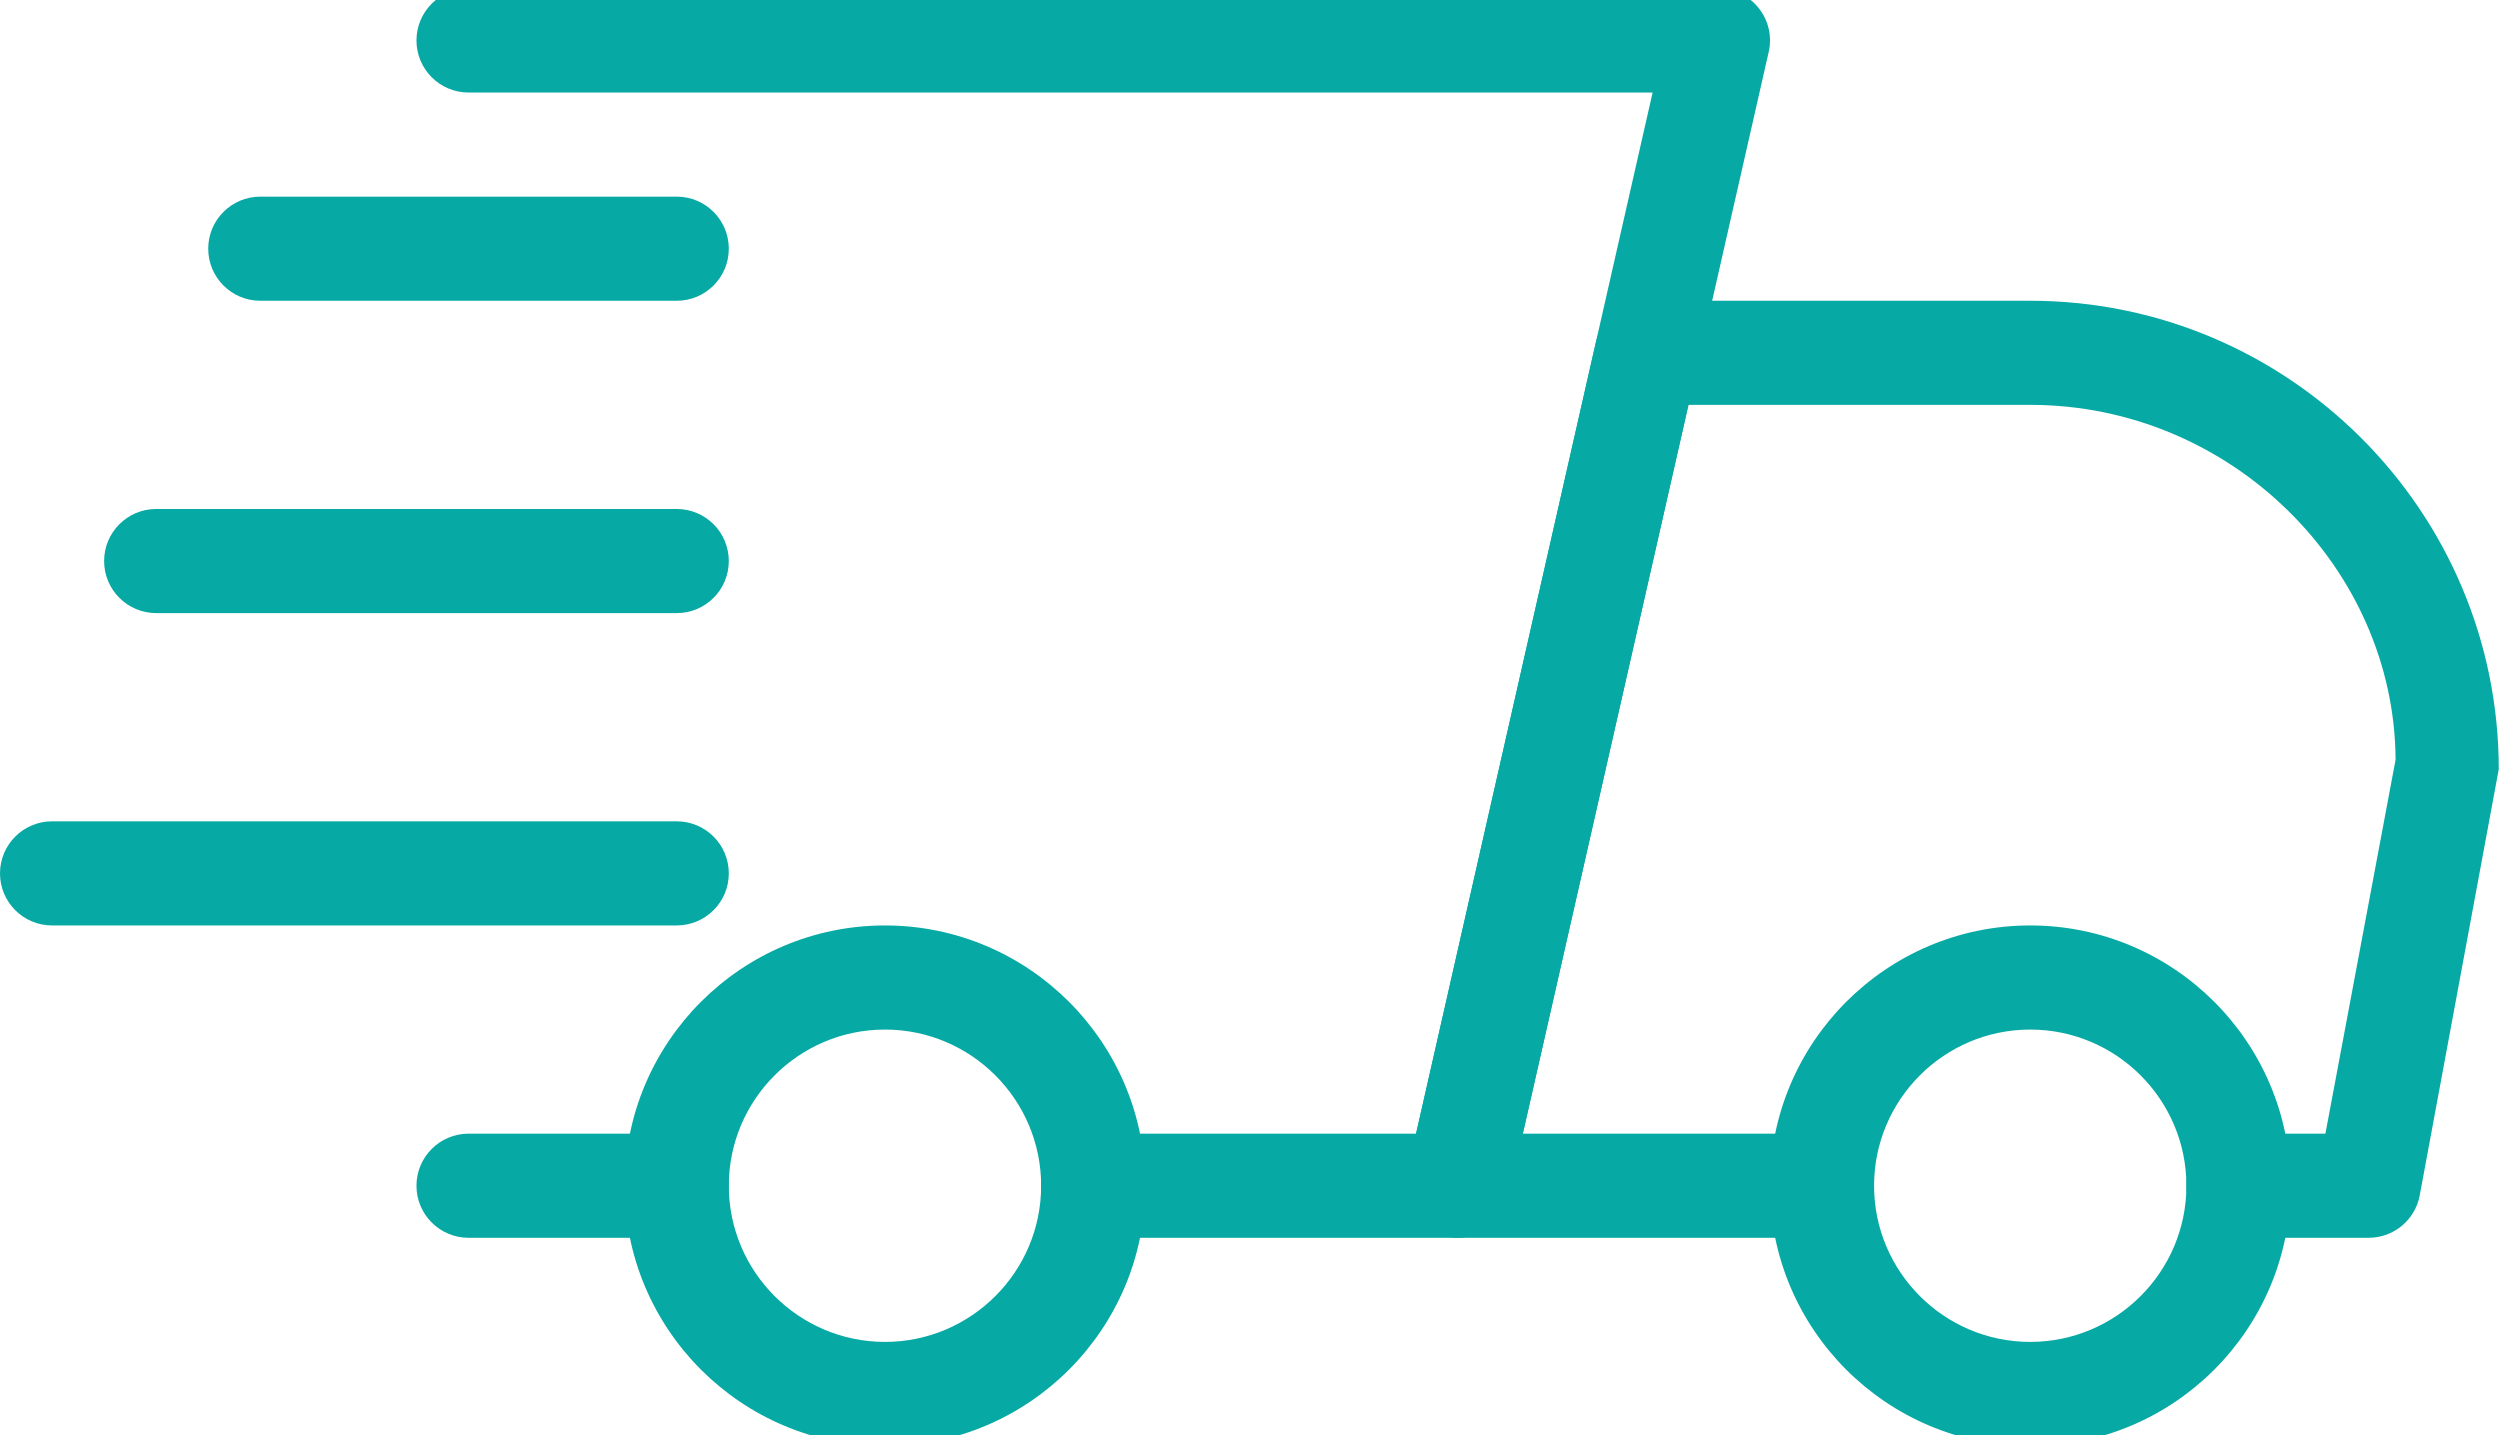
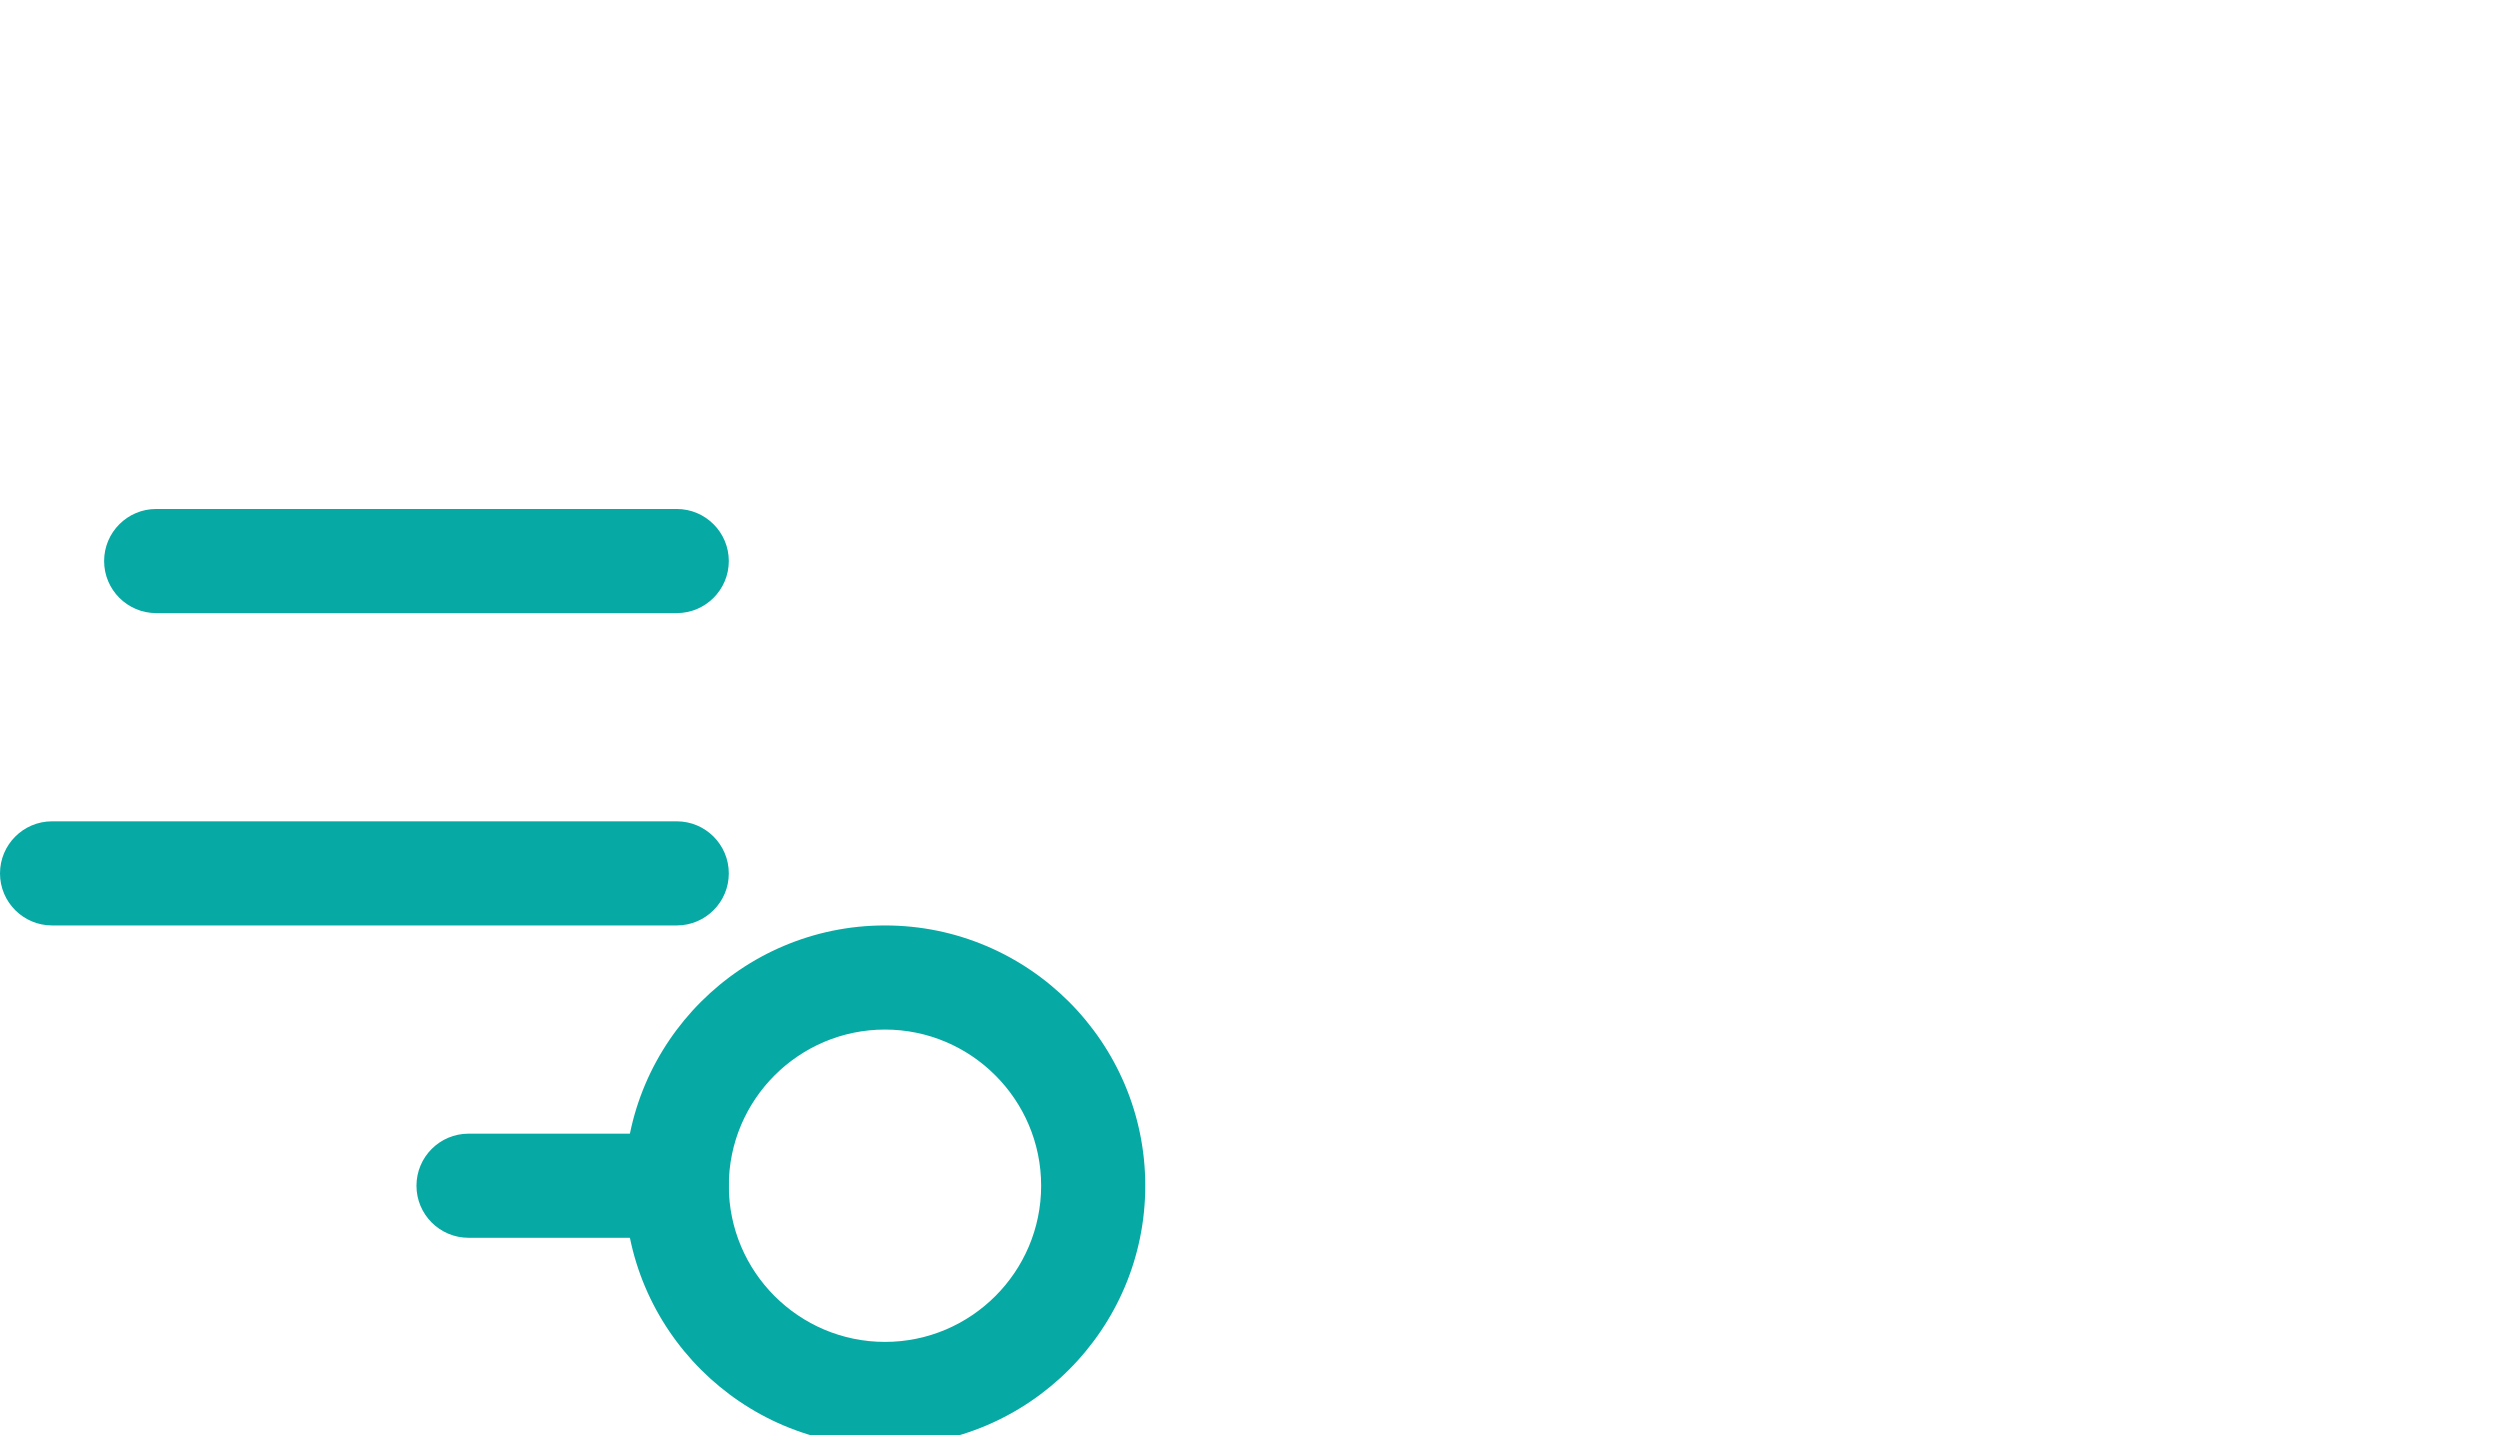
<svg xmlns="http://www.w3.org/2000/svg" version="1.2" preserveAspectRatio="xMidYMid meet" height="620" viewBox="0 0 810 465" zoomAndPan="magnify" width="1080">
  <g id="1dbd4eb7b4">
    <rect style="fill:#ffffff;fill-opacity:1;stroke:none;" height="465" y="0" width="810" x="0" />
-     <rect style="fill:#ffffff;fill-opacity:1;stroke:none;" height="465" y="0" width="810" x="0" />
    <path d="M 219.266 401.043 L 151.801 401.043 C 142.488 401.043 134.934 393.488 134.934 384.176 C 134.934 374.867 142.488 367.309 151.801 367.309 L 219.266 367.309 C 228.578 367.309 236.133 374.867 236.133 384.176 C 236.133 393.488 228.578 401.043 219.266 401.043 Z M 219.266 401.043" style="stroke:none;fill-rule:nonzero;fill:#06a9a4;fill-opacity:1;" />
-     <path d="M 767.434 401.043 L 725.266 401.043 C 715.953 401.043 708.398 393.488 708.398 384.176 C 708.398 374.867 715.953 367.309 725.266 367.309 L 753.434 367.309 L 776.168 246.141 C 775.863 184.137 722.902 131.176 657.797 131.176 L 547.051 131.176 L 493.383 367.309 L 590.332 367.309 C 599.641 367.309 607.199 374.867 607.199 384.176 C 607.199 393.488 599.641 401.043 590.332 401.043 L 472.266 401.043 C 467.137 401.043 462.281 398.715 459.074 394.703 C 455.871 390.723 454.656 385.457 455.805 380.465 L 517.133 110.602 C 518.887 102.875 525.699 97.445 533.594 97.445 L 657.797 97.445 C 741.492 97.445 809.598 165.551 809.598 249.242 L 783.996 387.281 C 782.512 395.273 775.562 401.043 767.434 401.043 Z M 767.434 401.043" style="stroke:none;fill-rule:nonzero;fill:#06a9a4;fill-opacity:1;" />
-     <path d="M 657.797 468.512 C 611.312 468.512 573.465 430.695 573.465 384.176 C 573.465 337.66 611.312 299.844 657.797 299.844 C 704.281 299.844 742.133 337.66 742.133 384.176 C 742.133 430.695 704.281 468.512 657.797 468.512 Z M 657.797 333.578 C 629.902 333.578 607.199 356.281 607.199 384.176 C 607.199 412.074 629.902 434.777 657.797 434.777 C 685.695 434.777 708.398 412.074 708.398 384.176 C 708.398 356.281 685.695 333.578 657.797 333.578 Z M 657.797 333.578" style="stroke:none;fill-rule:nonzero;fill:#06a9a4;fill-opacity:1;" />
    <path d="M 286.734 468.512 C 240.25 468.512 202.398 430.695 202.398 384.176 C 202.398 337.66 240.25 299.844 286.734 299.844 C 333.219 299.844 371.066 337.66 371.066 384.176 C 371.066 430.695 333.219 468.512 286.734 468.512 Z M 286.734 333.578 C 258.836 333.578 236.133 356.281 236.133 384.176 C 236.133 412.074 258.836 434.777 286.734 434.777 C 314.629 434.777 337.332 412.074 337.332 384.176 C 337.332 356.281 314.629 333.578 286.734 333.578 Z M 286.734 333.578" style="stroke:none;fill-rule:nonzero;fill:#06a9a4;fill-opacity:1;" />
-     <path d="M 219.266 97.445 L 84.332 97.445 C 75.023 97.445 67.465 89.887 67.465 80.578 C 67.465 71.266 75.023 63.711 84.332 63.711 L 219.266 63.711 C 228.578 63.711 236.133 71.266 236.133 80.578 C 236.133 89.887 228.578 97.445 219.266 97.445 Z M 219.266 97.445" style="stroke:none;fill-rule:nonzero;fill:#06a9a4;fill-opacity:1;" />
    <path d="M 219.266 198.645 L 50.602 198.645 C 41.289 198.645 33.734 191.086 33.734 181.777 C 33.734 172.469 41.289 164.91 50.602 164.91 L 219.266 164.91 C 228.578 164.91 236.133 172.469 236.133 181.777 C 236.133 191.086 228.578 198.645 219.266 198.645 Z M 219.266 198.645" style="stroke:none;fill-rule:nonzero;fill:#06a9a4;fill-opacity:1;" />
    <path d="M 219.266 299.844 L 16.867 299.844 C 7.555 299.844 0 292.289 0 282.977 C 0 273.668 7.555 266.109 16.867 266.109 L 219.266 266.109 C 228.578 266.109 236.133 273.668 236.133 282.977 C 236.133 292.289 228.578 299.844 219.266 299.844 Z M 219.266 299.844" style="stroke:none;fill-rule:nonzero;fill:#06a9a4;fill-opacity:1;" />
-     <path d="M 472.266 401.043 L 354.199 401.043 C 344.891 401.043 337.332 393.488 337.332 384.176 C 337.332 374.867 344.891 367.309 354.199 367.309 L 458.805 367.309 L 535.449 29.977 L 151.801 29.977 C 142.488 29.977 134.934 22.422 134.934 13.109 C 134.934 3.801 142.488 -3.754 151.801 -3.754 L 556.598 -3.754 C 561.727 -3.754 566.582 -1.43 569.789 2.586 C 572.992 6.566 574.207 11.828 573.062 16.82 L 488.727 387.887 C 486.973 395.613 480.125 401.043 472.266 401.043 Z M 472.266 401.043" style="stroke:none;fill-rule:nonzero;fill:#06a9a4;fill-opacity:1;" />
  </g>
</svg>